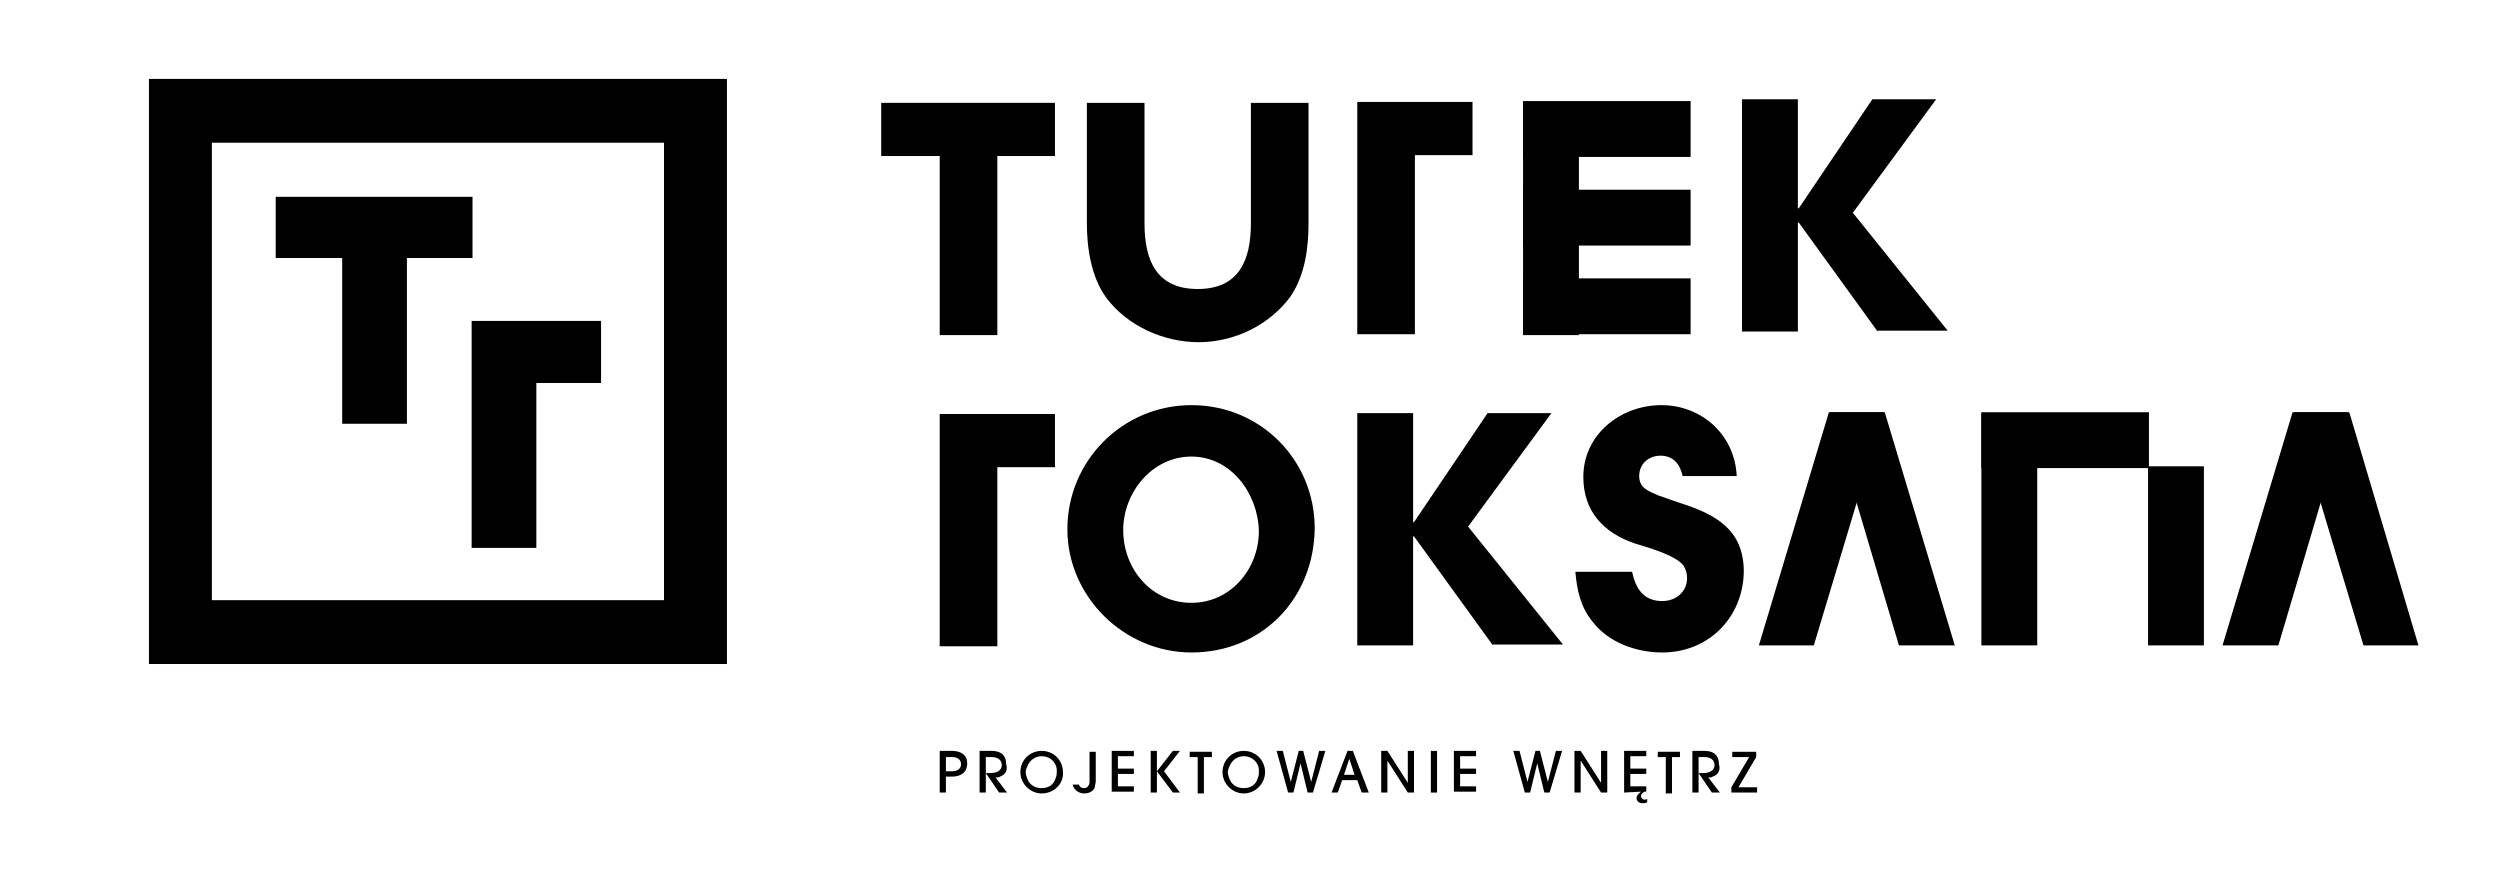
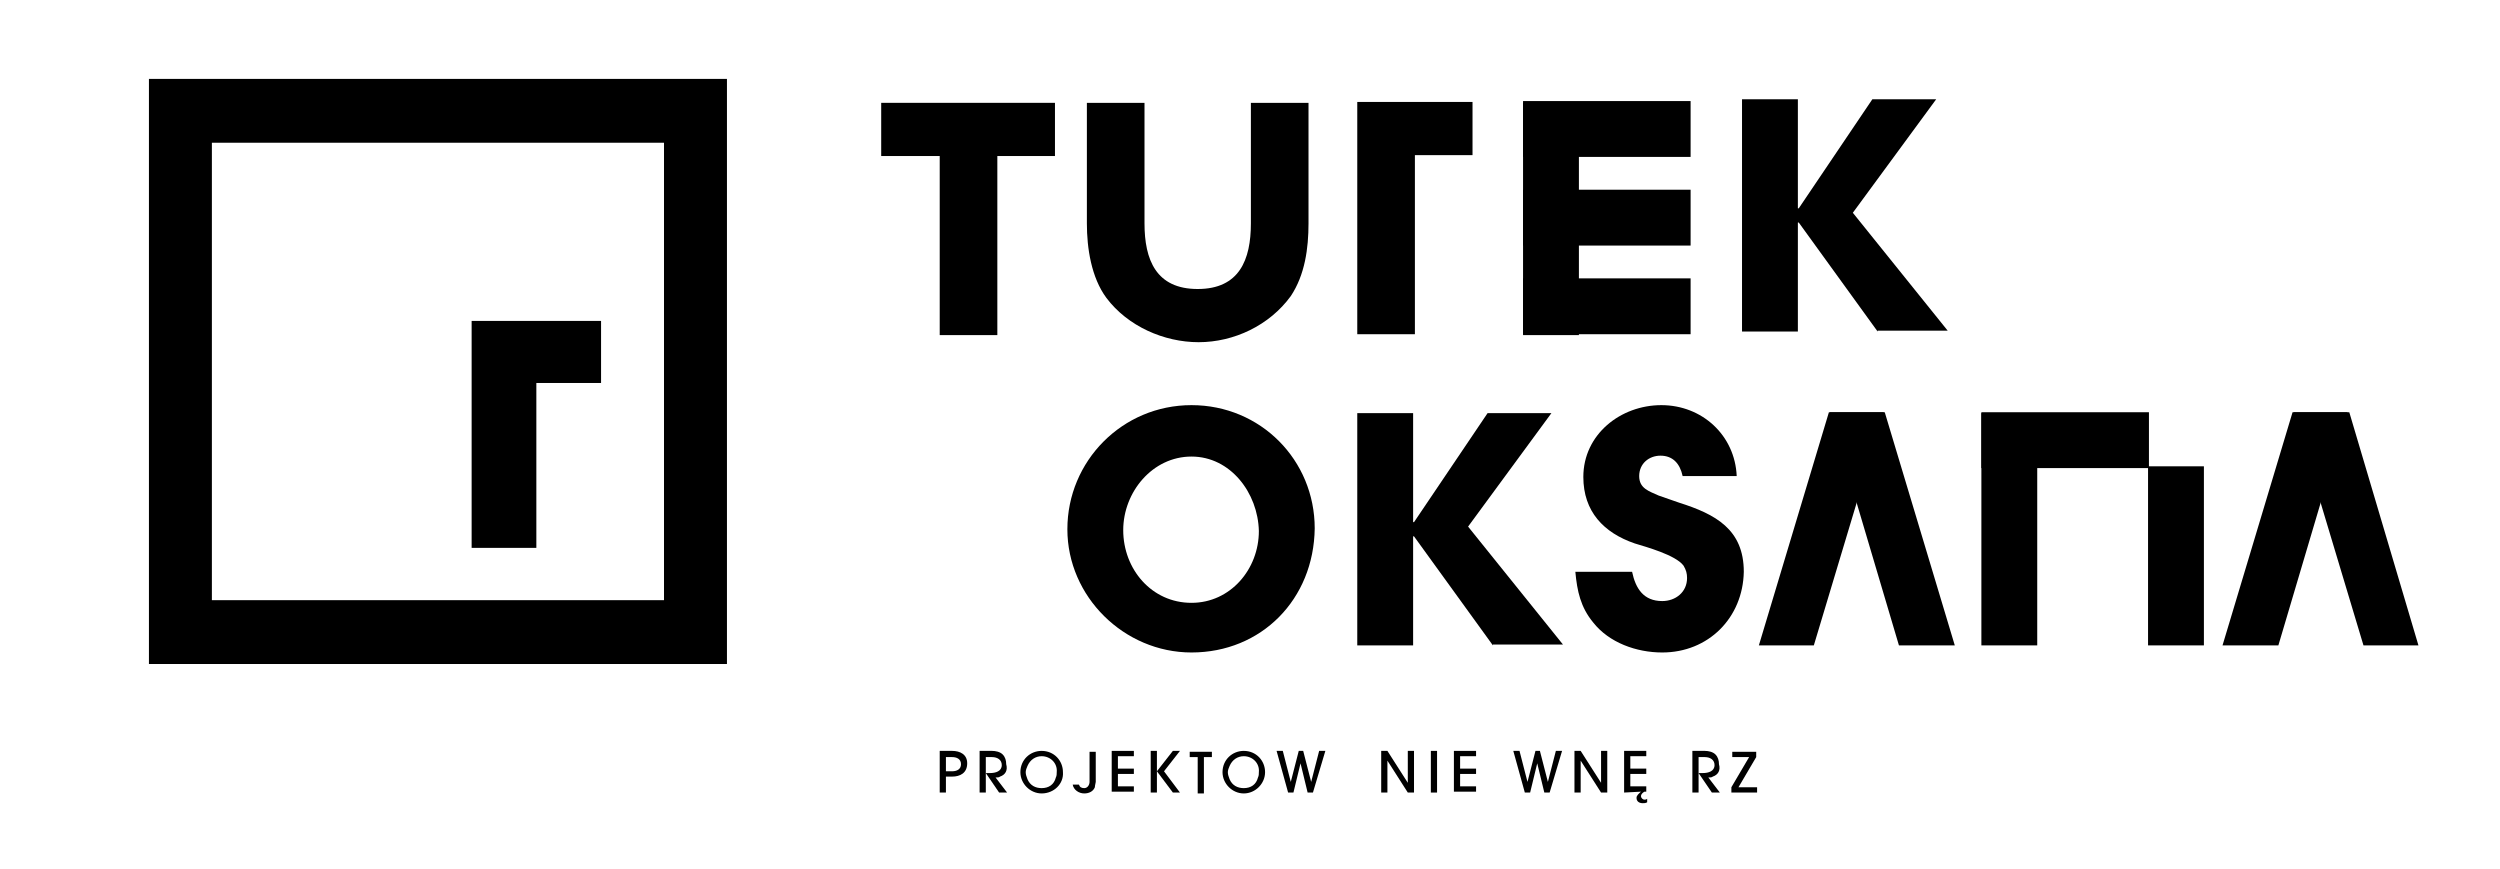
<svg xmlns="http://www.w3.org/2000/svg" version="1.1" id="Layer_1" x="0px" y="0px" viewBox="0 0 282 98" style="enable-background:new 0 0 282 98;" xml:space="preserve">
  <g>
    <g>
      <path d="M134.4,73.6c-7.6,0-14-6.3-14-13.9c0-7.7,6.2-14,14-14s13.9,6.2,13.9,13.9C148.2,67.6,142.3,73.6,134.4,73.6z M134.4,51.5    c-4.4,0-7.7,4-7.7,8.3c0,4.4,3.2,8.2,7.7,8.2c4.4,0,7.6-3.8,7.6-8.1C141.9,55.6,138.8,51.5,134.4,51.5z" />
      <path d="M168.4,72.8l-8.9-12.3h-0.1v12.3h-6.3V46.6h6.3v12.3h0.1l8.3-12.3h7.2l-9.4,12.8l10.7,13.3h-7.9V72.8z" />
      <path d="M187.5,73.6c-2.9,0-6-1.1-7.8-3.4c-1.4-1.7-1.8-3.5-2-5.7h6.4c0.4,1.9,1.3,3.3,3.4,3.3c1.5,0,2.8-1,2.8-2.6    c0-0.5-0.1-0.9-0.4-1.4c-0.9-1.2-4.2-2.1-5.5-2.5c-3.5-1.2-5.8-3.6-5.8-7.5c0-4.8,4.2-8.1,8.8-8.1c4.6,0,8.3,3.4,8.5,8h-6.1    c-0.3-1.4-1.1-2.3-2.5-2.3c-1.3,0-2.4,0.9-2.4,2.3c0,1.4,1.1,1.7,2.2,2.2c0.8,0.3,1.5,0.5,2.3,0.8c4.1,1.3,7.3,3,7.3,7.8    C196.6,69.7,192.7,73.6,187.5,73.6z" />
    </g>
    <polygon points="257,72.8 250.7,72.8 258.6,46.5 264.8,46.5  " />
    <polygon points="266.6,72.8 272.8,72.8 265,46.5 258.7,46.5  " />
    <polygon points="204.6,72.8 198.4,72.8 206.3,46.5 212.5,46.5  " />
    <polygon points="214.2,72.8 220.5,72.8 212.6,46.5 206.4,46.5  " />
    <rect x="223.5" y="46.6" width="6.3" height="26.2" />
    <rect x="242.3" y="52.6" width="6.3" height="20.2" />
    <rect x="223.5" y="46.5" width="18.9" height="6.3" />
    <rect x="171.8" y="11.6" width="6.3" height="26.2" />
    <rect x="171.8" y="11.4" width="18.9" height="6.3" />
    <rect x="171.8" y="31.4" width="18.9" height="6.3" />
    <rect x="171.8" y="21.4" width="18.9" height="6.3" />
    <path d="M145.6,33.4c-2.4,3.3-6.4,5.2-10.4,5.2c-3.9,0-8-1.8-10.4-5c-1.7-2.3-2.2-5.6-2.2-8.4V11.6h6.5v13.6c0,4.1,1.3,7.4,6,7.4   s6-3.3,6-7.4V11.6h6.5v13.6C147.6,28,147.2,31,145.6,33.4z" />
    <path d="M112.5,17.6v20.2H106V17.6h-6.6v-6H119v6H112.5z" />
-     <path d="M112.5,52.7v20.2H106V52.7l0,0v-6h13v6H112.5z" />
    <path d="M159.6,17.5v20.2h-6.5V17.5l0,0v-6h13v6H159.6z" />
    <path d="M211.8,37.4l-8.9-12.3h-0.1v12.3h-6.3V11.2h6.3v12.3h0.1l8.3-12.3h7.2L209,24l10.7,13.3h-7.9V37.4z" />
    <g>
      <path d="M82,8.9H16.8v66H82V8.9z M74.9,16.1v51.6h-51V16.1H74.9z" />
-       <polygon points="38.6,29.1 38.6,47.8 45.9,47.8 45.9,29.1 53.3,29.1 53.3,22.2 31.1,22.2 31.1,29.1   " />
      <polygon points="53.2,43.2 53.2,43.2 53.2,61.8 60.5,61.8 60.5,43.2 67.8,43.2 67.8,36.2 53.2,36.2   " />
    </g>
  </g>
  <g>
    <path d="M107.4,87.6h-0.7v1.8H106v-4.7h1.4c0.9,0,1.7,0.4,1.7,1.4C109.1,87.2,108.3,87.6,107.4,87.6z M107.4,85.4h-0.7V87h0.7   c0.5,0,1-0.2,1-0.8S107.9,85.4,107.4,85.4z" />
    <path d="M112.8,87.6c-0.1,0.1-0.3,0.1-0.5,0.1l1.3,1.7h-0.9l-1.5-2.2l0,0v2.2h-0.7v-4.7h1.4c0.4,0,0.9,0.1,1.2,0.4   c0.3,0.3,0.4,0.7,0.4,1.1C113.7,86.9,113.4,87.4,112.8,87.6z M111.9,85.4h-0.7v1.8h0.5c0.6,0,1.3-0.2,1.3-0.9   C113,85.7,112.5,85.4,111.9,85.4z" />
    <path d="M117.5,89.5c-1.3,0-2.4-1.1-2.4-2.4c0-1.4,1.1-2.4,2.4-2.4c1.4,0,2.4,1.1,2.4,2.4C120,88.4,118.9,89.5,117.5,89.5z    M117.5,85.3c-0.7,0-1.3,0.4-1.6,1.1c-0.1,0.2-0.2,0.5-0.2,0.7c0,0.3,0.1,0.5,0.2,0.8c0.3,0.7,0.9,1,1.6,1c0.8,0,1.4-0.4,1.6-1.2   c0.1-0.2,0.1-0.4,0.1-0.6C119.3,86.1,118.5,85.3,117.5,85.3z" />
    <path d="M123.5,88.8c-0.2,0.5-0.7,0.7-1.2,0.7c-0.6,0-1.2-0.4-1.3-1h0.7c0.1,0.3,0.3,0.4,0.6,0.4c0.4,0,0.6-0.4,0.6-0.7v-3.4h0.7   v3.4C123.6,88.3,123.5,88.6,123.5,88.8z" />
    <path d="M125.4,89.4v-4.7h2.5v0.6h-1.8v1.4h1.8v0.6h-1.8v1.4h1.8v0.6h-2.5V89.4z" />
-     <path d="M130.5,89.4h-0.7v-4.7h0.7V89.4z M132.3,84.7h0.8l-1.8,2.3l1.8,2.4h-0.8l-1.8-2.4L132.3,84.7z" />
+     <path d="M130.5,89.4h-0.7v-4.7h0.7V89.4z M132.3,84.7h0.8l-1.8,2.3l1.8,2.4h-0.8l-1.8-2.4L132.3,84.7" />
    <path d="M135.8,85.4v4.1h-0.7v-4.1h-0.9v-0.6h2.5v0.6H135.8z" />
    <path d="M140.3,89.5c-1.3,0-2.4-1.1-2.4-2.4c0-1.4,1.1-2.4,2.4-2.4c1.4,0,2.4,1.1,2.4,2.4C142.7,88.4,141.6,89.5,140.3,89.5z    M140.3,85.3c-0.7,0-1.3,0.4-1.6,1.1c-0.1,0.2-0.2,0.5-0.2,0.7c0,0.3,0.1,0.5,0.2,0.8c0.3,0.7,0.9,1,1.6,1c0.8,0,1.4-0.4,1.6-1.2   c0.1-0.2,0.1-0.4,0.1-0.6C142.1,86.1,141.3,85.3,140.3,85.3z" />
    <path d="M148.1,89.4h-0.6l-0.8-3.3l0,0l-0.8,3.3h-0.6l-1.3-4.7h0.7l0.9,3.5l0,0l0.9-3.5h0.5l0.9,3.5l0,0l0.9-3.5h0.7L148.1,89.4z" />
-     <path d="M153.6,89.4l-0.5-1.4h-1.7l-0.5,1.4h-0.7l1.8-4.7h0.6l1.8,4.7H153.6z M152.2,85.6L152.2,85.6l-0.6,1.8h1.2L152.2,85.6z" />
    <path d="M158.8,89.4l-2.3-3.6l0,0v3.6h-0.7v-4.7h0.7l2.3,3.6l0,0v-3.6h0.7v4.7H158.8z" />
    <path d="M161.4,89.4v-4.7h0.7v4.7H161.4z" />
    <path d="M164,89.4v-4.7h2.5v0.6h-1.8v1.4h1.8v0.6h-1.8v1.4h1.8v0.6H164V89.4z" />
    <path d="M174.8,89.4h-0.6l-0.8-3.3l0,0l-0.8,3.3H172l-1.3-4.7h0.7l0.9,3.5l0,0l0.9-3.5h0.5l0.9,3.5l0,0l0.9-3.5h0.7L174.8,89.4z" />
    <path d="M180.6,89.4l-2.3-3.6l0,0v3.6h-0.7v-4.7h0.7l2.3,3.6l0,0v-3.6h0.7v4.7H180.6z" />
    <path d="M183.2,89.4v-4.7h2.5v0.6h-1.8v1.4h1.8v0.6h-1.8v1.4h1.8v0.6h-0.2c-0.2,0.1-0.4,0.3-0.4,0.5s0.2,0.4,0.4,0.4   c0.1,0,0.2,0,0.3-0.1v0.4c-0.2,0.1-0.3,0.1-0.5,0.1c-0.4,0-0.7-0.2-0.7-0.6c0-0.3,0.3-0.5,0.5-0.7L183.2,89.4L183.2,89.4z" />
-     <path d="M188.6,85.4v4.1h-0.7v-4.1H187v-0.6h2.5v0.6H188.6z" />
    <path d="M193.2,87.6c-0.1,0.1-0.3,0.1-0.5,0.1l1.3,1.7h-0.9l-1.5-2.2l0,0v2.2h-0.7v-4.7h1.4c0.4,0,0.9,0.1,1.2,0.4   c0.3,0.3,0.4,0.7,0.4,1.1C194.1,86.9,193.8,87.4,193.2,87.6z M192.3,85.4h-0.7v1.8h0.5c0.6,0,1.3-0.2,1.3-0.9   C193.4,85.7,192.9,85.4,192.3,85.4z" />
    <path d="M195.3,89.4v-0.6l2-3.4h-1.9v-0.6h2.7v0.6l-2,3.4h2.1v0.6H195.3z" />
  </g>
</svg>